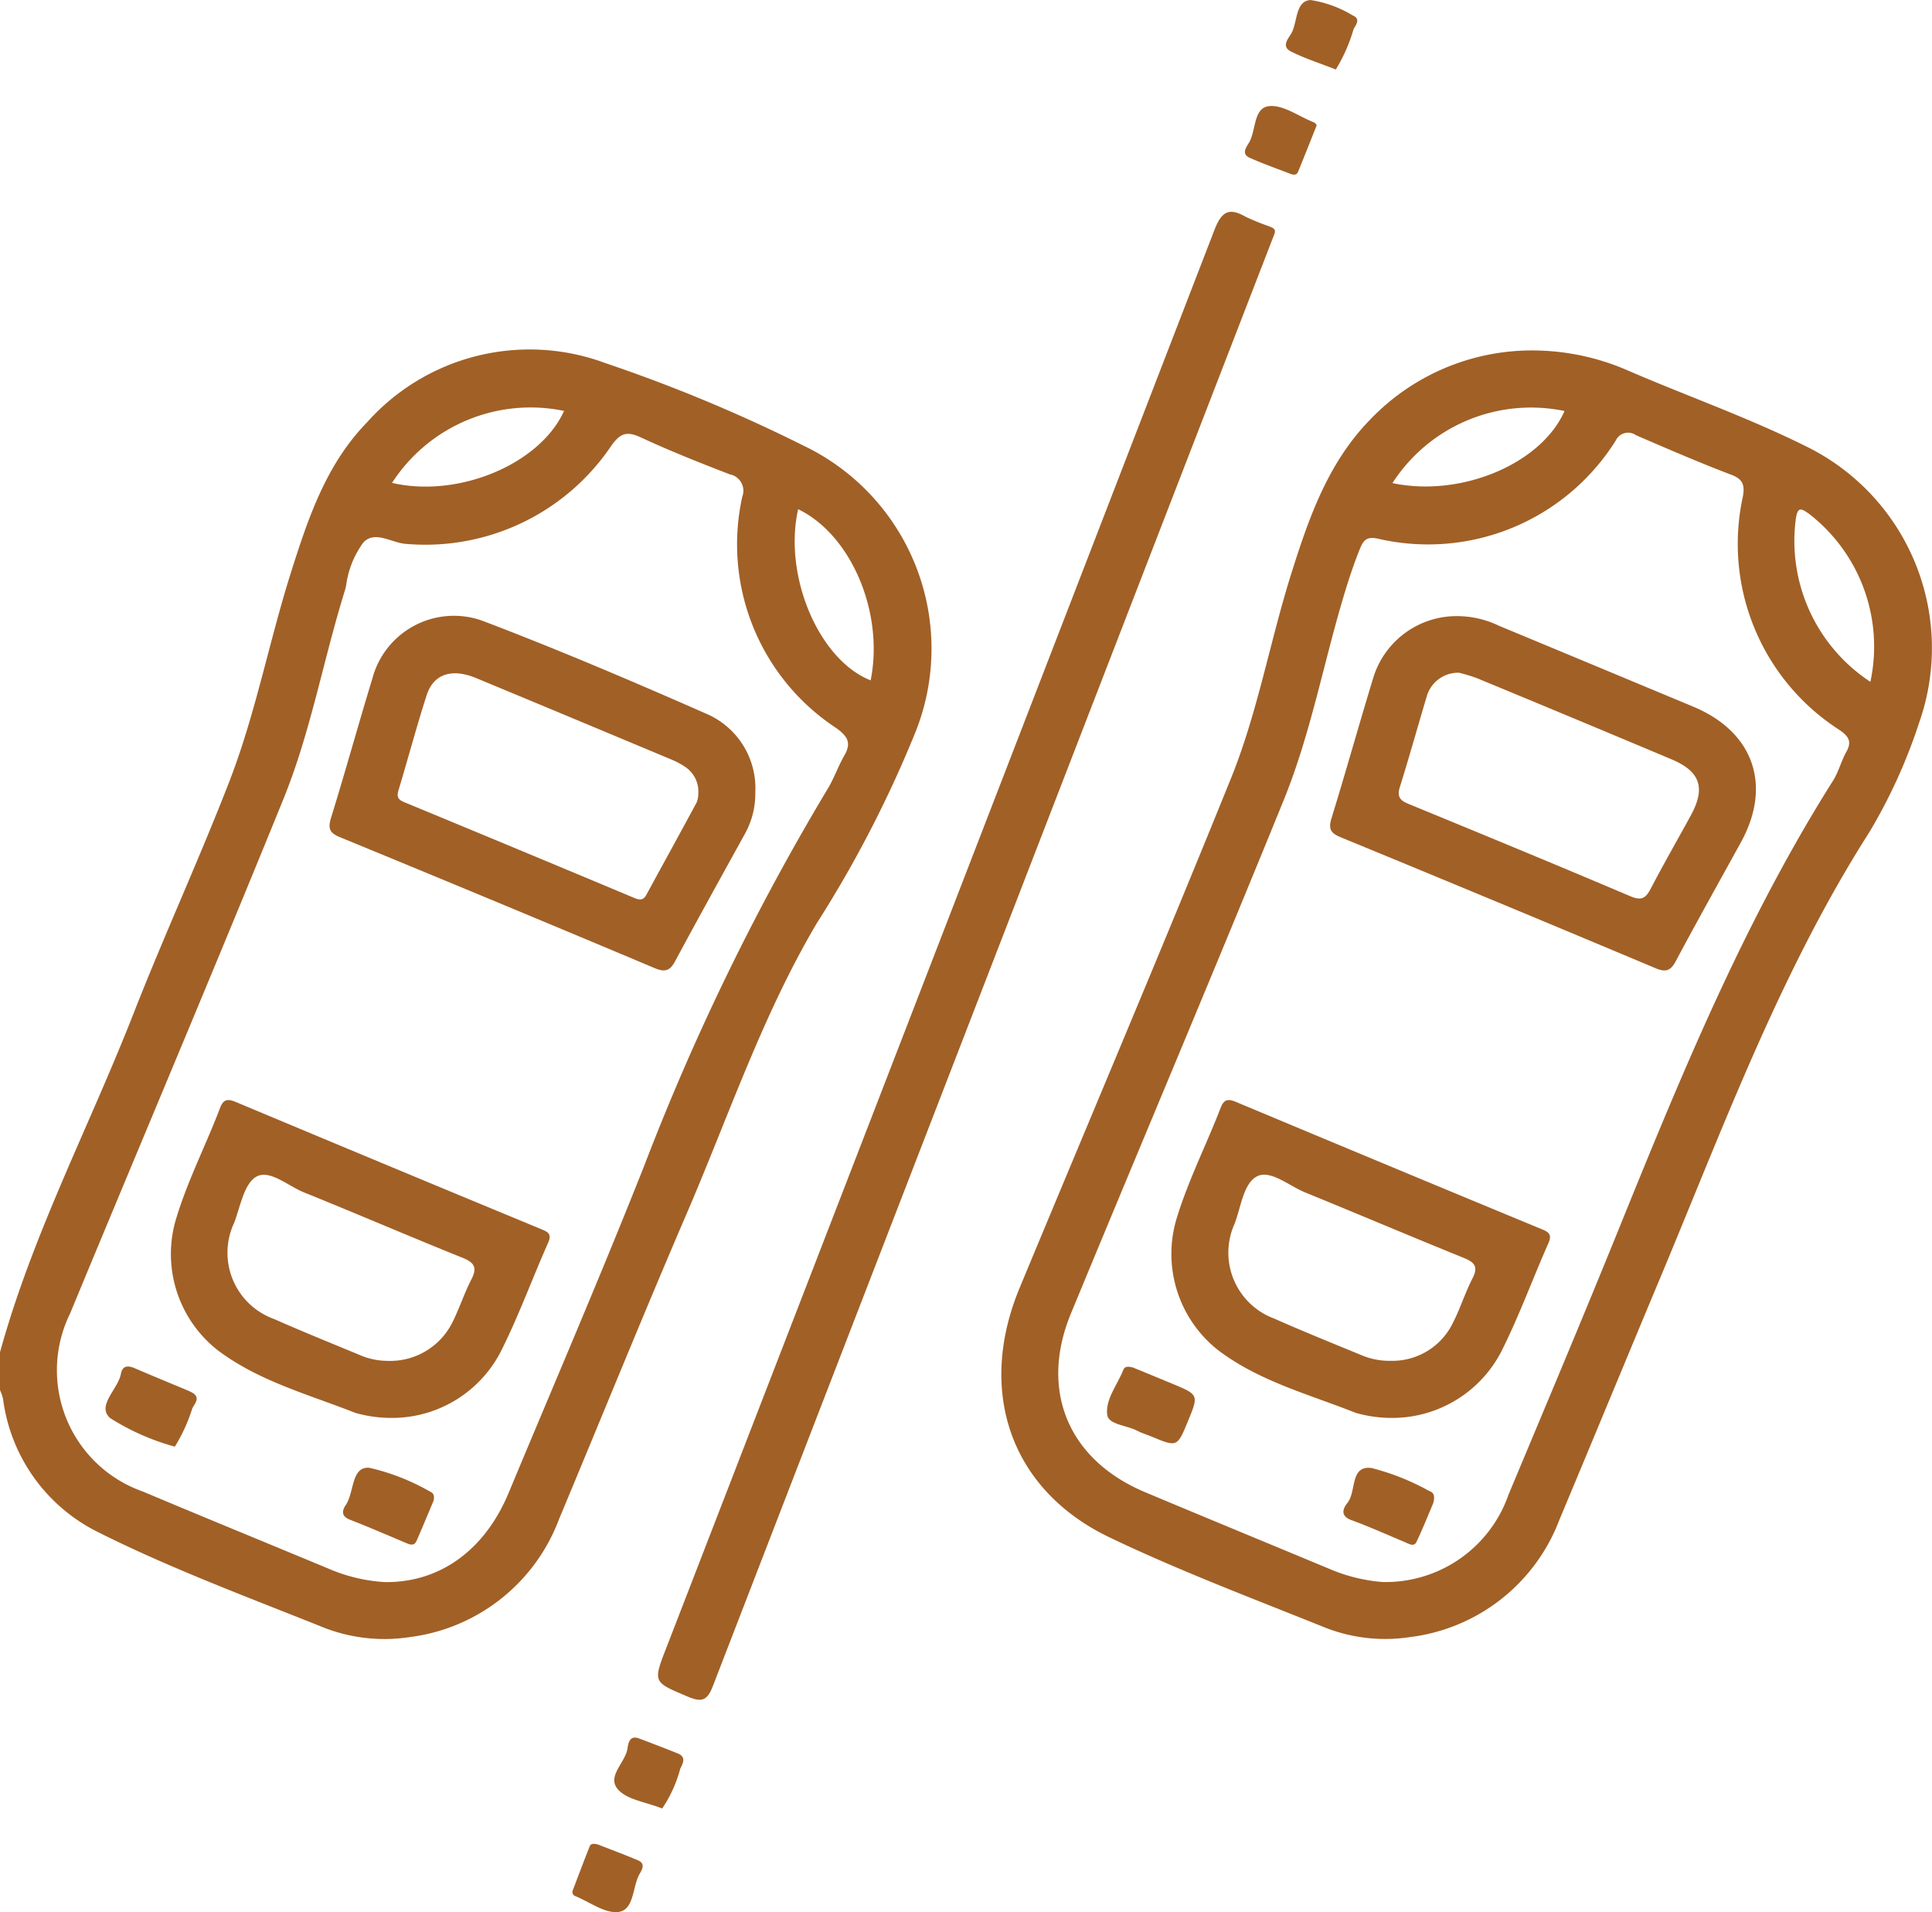
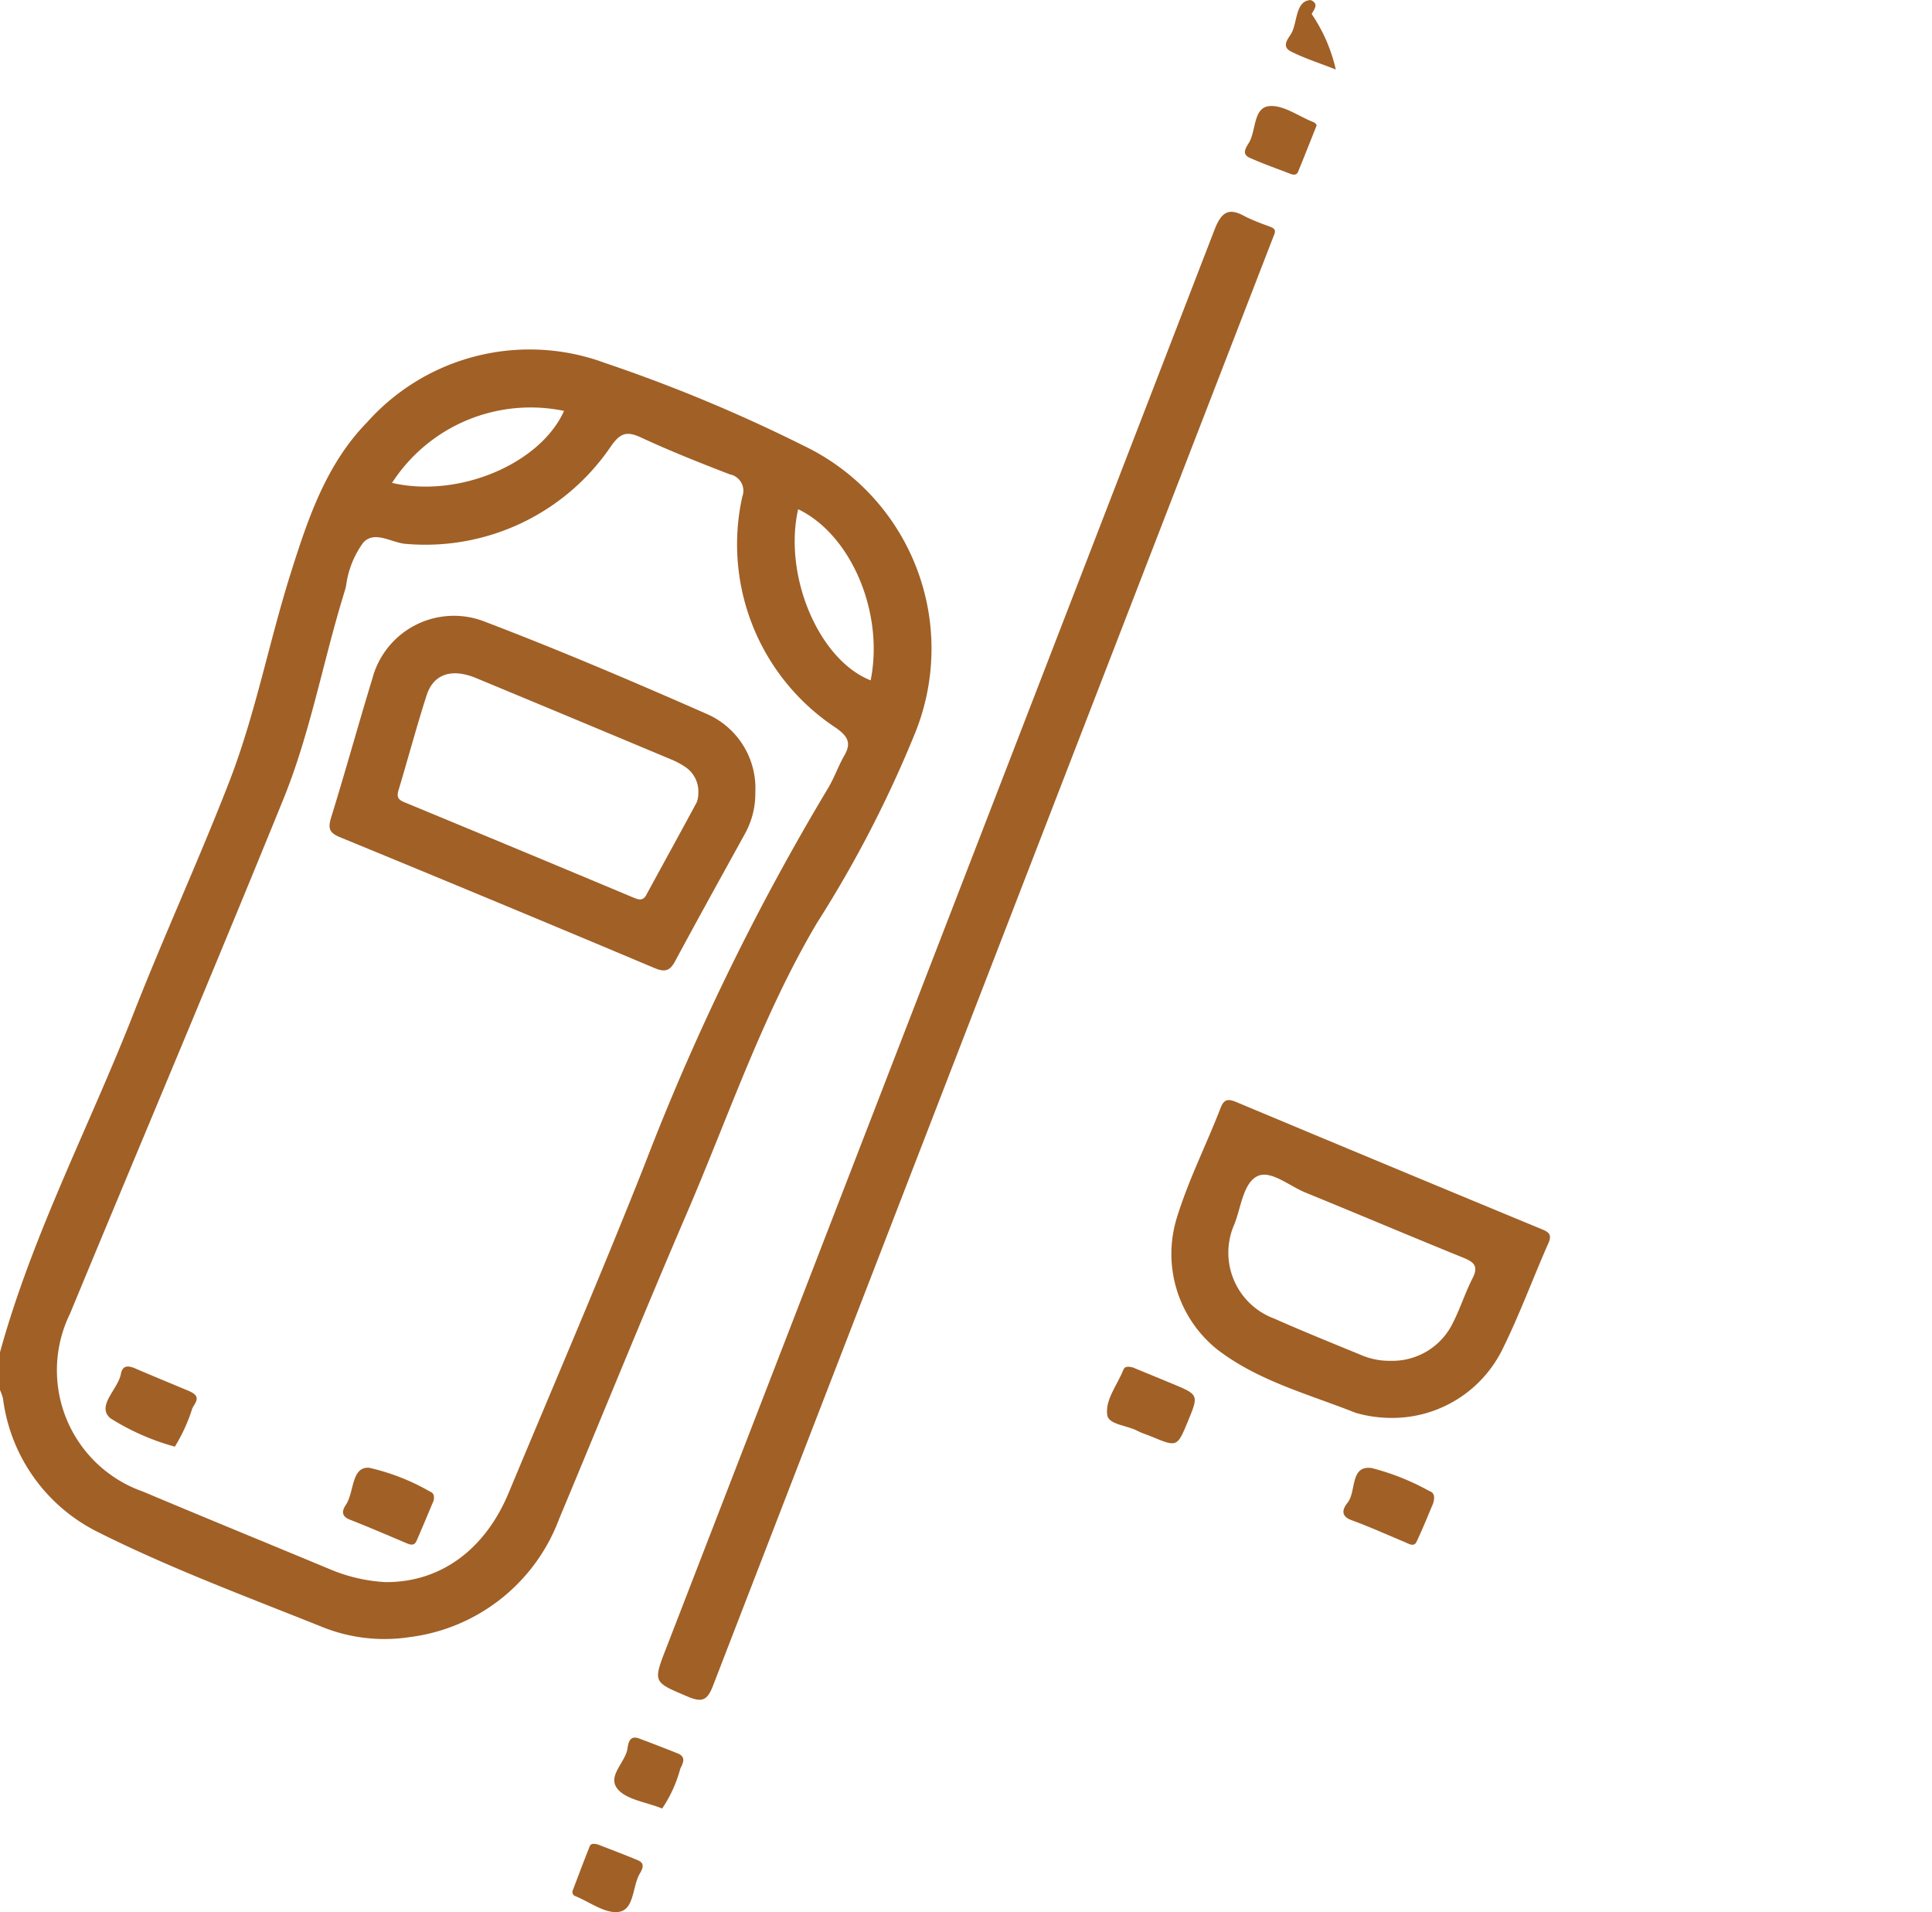
<svg xmlns="http://www.w3.org/2000/svg" width="94.521" height="93.544" viewBox="0 0 94.521 93.544">
  <g id="Grupo_97" data-name="Grupo 97" transform="translate(-1306.163 -2190.1)">
    <g id="Grupo_96" data-name="Grupo 96">
      <path id="Caminho_268" data-name="Caminho 268" d="M1306.163,2256.255c1.587-5.766,4.376-11.06,6.544-16.6,1.489-3.8,3.2-7.516,4.677-11.324,1.287-3.324,1.944-6.85,3.02-10.244.834-2.635,1.721-5.284,3.717-7.326a10.648,10.648,0,0,1,11.652-2.9,76.334,76.334,0,0,1,9.689,4.035,11.007,11.007,0,0,1,5.481,14.04,57.571,57.571,0,0,1-4.814,9.321c-2.663,4.5-4.313,9.432-6.362,14.194-2.137,4.964-4.166,9.975-6.251,14.961a9,9,0,0,1-7.3,5.776,8.155,8.155,0,0,1-4.348-.518c-3.676-1.473-7.4-2.855-10.939-4.632a8.482,8.482,0,0,1-4.618-6.511,2.587,2.587,0,0,0-.148-.423Zm18.86,11.244c2.663.02,4.854-1.557,6.025-4.365,2.232-5.355,4.529-10.685,6.662-16.079a117.915,117.915,0,0,1,8.941-18.355c.319-.521.517-1.114.823-1.644.351-.609.163-.93-.388-1.331a10.752,10.752,0,0,1-4.607-11.326.817.817,0,0,0-.609-1.092c-1.46-.564-2.919-1.141-4.337-1.8-.686-.319-1.01-.241-1.466.405a10.97,10.97,0,0,1-9.992,4.8c-.727-.029-1.565-.691-2.14-.067a4.573,4.573,0,0,0-.841,2.118c-.039.18-.1.355-.151.532-1,3.288-1.616,6.7-2.91,9.886-3.422,8.417-6.967,16.784-10.442,25.18a6.29,6.29,0,0,0,3.566,8.709c3.027,1.276,6.068,2.517,9.1,3.78A8.137,8.137,0,0,0,1325.023,2267.5Zm20.188-52.488c-.733,3.259,1.01,7.372,3.547,8.373C1349.425,2220.075,1347.808,2216.26,1345.211,2215.011Zm-19.868-1.287c3.267.756,7.252-.932,8.415-3.522A8.068,8.068,0,0,0,1325.343,2213.724Z" fill="#a16026" />
-       <path id="Caminho_269" data-name="Caminho 269" d="M1381.542,2207.252a11.673,11.673,0,0,1,4.29.985c2.959,1.277,6.012,2.344,8.892,3.8a10.983,10.983,0,0,1,5.329,13.423,26.283,26.283,0,0,1-2.437,5.356c-4.339,6.8-7.108,14.343-10.2,21.731-1.66,3.965-3.3,7.94-4.96,11.9a8.987,8.987,0,0,1-7.322,5.743,8.02,8.02,0,0,1-4.256-.512c-3.5-1.408-7.046-2.744-10.446-4.374-4.838-2.321-6.482-7.149-4.384-12.2,3.451-8.308,6.966-16.589,10.34-24.928,1.3-3.214,1.9-6.668,2.938-9.976.858-2.726,1.792-5.439,3.856-7.558A10.952,10.952,0,0,1,1381.542,2207.252Zm-7.667,60.244a6.368,6.368,0,0,0,6.089-4.271c1.814-4.334,3.64-8.665,5.405-13.02,3.047-7.519,6.122-15.021,10.475-21.916.276-.437.4-.966.655-1.419.276-.493.1-.746-.317-1.043a10.817,10.817,0,0,1-4.747-11.451c.089-.527.008-.829-.555-1.044-1.576-.6-3.13-1.271-4.68-1.942a.665.665,0,0,0-.983.253,10.834,10.834,0,0,1-11.682,4.8c-.47-.089-.655.056-.822.464-.327.8-.59,1.612-.836,2.437-.981,3.295-1.611,6.706-2.907,9.893-3.415,8.393-6.947,16.738-10.409,25.111-1.56,3.772-.136,7.173,3.622,8.751,3,1.26,6.013,2.5,9.018,3.752A8.236,8.236,0,0,0,1373.875,2267.5Zm23.794-44.04a8.209,8.209,0,0,0-3.02-8.233c-.363-.251-.531-.34-.624.235A8.244,8.244,0,0,0,1397.669,2223.456Zm-23.382-9.722c3.369.711,7.289-.951,8.418-3.527A8.064,8.064,0,0,0,1374.287,2213.734Z" fill="#a16026" />
      <path id="Caminho_270" data-name="Caminho 270" d="M1368.515,2201.542l-.233.6q-13.627,35.216-27.241,70.439c-.28.726-.547.811-1.245.514-1.678-.715-1.7-.672-1.019-2.418q13.413-34.657,26.8-69.325c.358-.927.722-1.107,1.54-.642a11.136,11.136,0,0,0,1.107.451C1368.381,2201.23,1368.612,2201.269,1368.515,2201.542Z" fill="#a16026" />
      <path id="Caminho_271" data-name="Caminho 271" d="M1335.46,2280.352c.552.217,1.239.472,1.914.757.4.17.184.476.067.691-.343.634-.251,1.734-1.021,1.835-.66.086-1.407-.489-2.114-.776a.212.212,0,0,1-.113-.3c.271-.714.539-1.429.822-2.138C1335.061,2280.306,1335.193,2280.26,1335.46,2280.352Z" fill="#a16026" />
-       <path id="Caminho_272" data-name="Caminho 272" d="M1371.515,2193.5c-.832-.327-1.539-.55-2.191-.88-.526-.266-.081-.682.045-.941.271-.56.186-1.545.918-1.576a5.59,5.59,0,0,1,2.046.747c.439.18.138.493.049.684A7.938,7.938,0,0,1,1371.515,2193.5Z" fill="#a16026" />
+       <path id="Caminho_272" data-name="Caminho 272" d="M1371.515,2193.5c-.832-.327-1.539-.55-2.191-.88-.526-.266-.081-.682.045-.941.271-.56.186-1.545.918-1.576c.439.18.138.493.049.684A7.938,7.938,0,0,1,1371.515,2193.5Z" fill="#a16026" />
      <path id="Caminho_273" data-name="Caminho 273" d="M1370.581,2196.23c-.338.847-.618,1.561-.909,2.27-.076.185-.242.158-.39.1-.658-.253-1.324-.49-1.967-.775-.463-.2-.15-.556-.029-.775.334-.606.2-1.689.98-1.759.681-.062,1.419.49,2.13.775A.306.306,0,0,1,1370.581,2196.23Z" fill="#a16026" />
      <path id="Caminho_274" data-name="Caminho 274" d="M1338.559,2278.575c-.821-.325-1.687-.424-2.14-.908-.607-.649.33-1.317.442-2.018.037-.237.087-.684.57-.5q.945.354,1.882.728c.442.177.26.482.13.756A6.433,6.433,0,0,1,1338.559,2278.575Z" fill="#a16026" />
      <path id="Caminho_275" data-name="Caminho 275" d="M1343.116,2228.865a4.054,4.054,0,0,1-.513,2.034c-1.141,2.071-2.29,4.138-3.408,6.221-.258.48-.5.555-1.01.339q-7.68-3.233-15.386-6.4c-.515-.212-.6-.423-.439-.956.7-2.256,1.326-4.536,2.018-6.8a4.128,4.128,0,0,1,5.388-2.834c3.727,1.417,7.4,2.985,11.049,4.591A3.964,3.964,0,0,1,1343.116,2228.865Zm-2.788.029a1.442,1.442,0,0,0-.621-1.261,3.754,3.754,0,0,0-.727-.388q-4.758-1.994-9.522-3.972c-1.2-.495-2.084-.2-2.421.837-.49,1.519-.9,3.064-1.36,4.592-.1.316-.1.494.256.639q5.619,2.323,11.226,4.673c.241.1.457.174.623-.132.82-1.512,1.654-3.016,2.468-4.532A1.254,1.254,0,0,0,1340.328,2228.894Z" fill="#a16026" />
-       <path id="Caminho_276" data-name="Caminho 276" d="M1325.347,2259.467a6.459,6.459,0,0,1-1.8-.247c-2.3-.908-4.745-1.555-6.751-3.079a5.979,5.979,0,0,1-2.005-6.457c.562-1.853,1.454-3.578,2.139-5.384.157-.415.36-.46.765-.291q7.469,3.13,14.951,6.225c.306.127.529.223.336.659-.772,1.737-1.423,3.532-2.269,5.23A5.986,5.986,0,0,1,1325.347,2259.467Zm-.249-2.792a3.4,3.4,0,0,0,3.2-1.886c.344-.684.577-1.423.928-2.1.306-.592.133-.829-.452-1.064-2.589-1.042-5.153-2.147-7.741-3.192-.783-.315-1.686-1.141-2.335-.764-.6.348-.775,1.462-1.083,2.26a3.446,3.446,0,0,0,1.958,4.7c1.374.608,2.768,1.171,4.157,1.746A3.44,3.44,0,0,0,1325.1,2256.675Z" fill="#a16026" />
      <path id="Caminho_277" data-name="Caminho 277" d="M1314.717,2260.872a11.6,11.6,0,0,1-3.161-1.394c-.687-.606.382-1.411.523-2.169.079-.42.357-.411.692-.266.843.364,1.693.711,2.54,1.066a2.242,2.242,0,0,1,.248.117c.446.249.113.547.01.781A8.267,8.267,0,0,1,1314.717,2260.872Z" fill="#a16026" />
      <path id="Caminho_278" data-name="Caminho 278" d="M1327.376,2263.516c-.257.608-.537,1.289-.833,1.963-.123.281-.335.182-.544.094-.905-.382-1.807-.772-2.722-1.13-.432-.17-.381-.445-.192-.724.414-.612.256-1.882,1.142-1.813a10.719,10.719,0,0,1,2.979,1.168C1327.377,2263.145,1327.425,2263.269,1327.376,2263.516Z" fill="#a16026" />
-       <path id="Caminho_279" data-name="Caminho 279" d="M1377.547,2220.243a4.727,4.727,0,0,1,1.957.473q4.762,1.978,9.521,3.965c2.933,1.232,3.839,3.842,2.314,6.618-1.065,1.938-2.148,3.867-3.188,5.818-.26.49-.5.557-1.005.344q-7.683-3.229-15.39-6.4c-.517-.213-.608-.422-.446-.947.706-2.288,1.348-4.595,2.047-6.884A4.265,4.265,0,0,1,1377.547,2220.243Zm0,2.768a1.6,1.6,0,0,0-1.589,1.181c-.44,1.47-.851,2.949-1.309,4.413-.145.462,0,.648.415.82,3.633,1.494,7.265,2.993,10.881,4.528.547.232.746.066.984-.39.625-1.2,1.3-2.37,1.947-3.555.745-1.36.481-2.165-.941-2.763q-4.753-2-9.518-3.969A8.553,8.553,0,0,0,1377.546,2223.011Z" fill="#a16026" />
      <path id="Caminho_280" data-name="Caminho 280" d="M1374.285,2259.467a6.371,6.371,0,0,1-1.8-.25c-2.3-.913-4.745-1.55-6.747-3.081a5.99,5.99,0,0,1-2-6.457c.566-1.851,1.448-3.58,2.143-5.382.166-.43.37-.449.766-.283q7.469,3.128,14.949,6.222c.32.132.511.251.326.67-.756,1.71-1.4,3.472-2.227,5.149A6.008,6.008,0,0,1,1374.285,2259.467Zm-.1-2.794a3.29,3.29,0,0,0,3.058-1.853c.362-.708.6-1.48.964-2.187.295-.577.085-.785-.443-1-2.587-1.048-5.156-2.139-7.74-3.194-.786-.321-1.693-1.111-2.342-.8-.689.334-.8,1.507-1.119,2.33a3.437,3.437,0,0,0,1.941,4.638c1.4.623,2.825,1.194,4.243,1.78A3.5,3.5,0,0,0,1374.18,2256.673Z" fill="#a16026" />
      <path id="Caminho_281" data-name="Caminho 281" d="M1361.59,2257c.513.212,1.219.5,1.924.793,1.3.542,1.3.542.77,1.83s-.53,1.278-1.81.746c-.226-.094-.465-.162-.679-.276-.5-.267-1.4-.293-1.463-.774-.1-.751.494-1.464.787-2.2C1361.159,2257.024,1361.226,2256.9,1361.59,2257Z" fill="#a16026" />
      <path id="Caminho_282" data-name="Caminho 282" d="M1376.282,2263.639c-.211.493-.49,1.2-.818,1.89-.125.262-.367.1-.562.017-.872-.364-1.735-.754-2.622-1.079-.57-.208-.408-.578-.192-.848.447-.555.11-1.843,1.181-1.7a11.786,11.786,0,0,1,2.794,1.11C1376.235,2263.1,1376.408,2263.178,1376.282,2263.639Z" fill="#a16026" />
    </g>
  </g>
</svg>